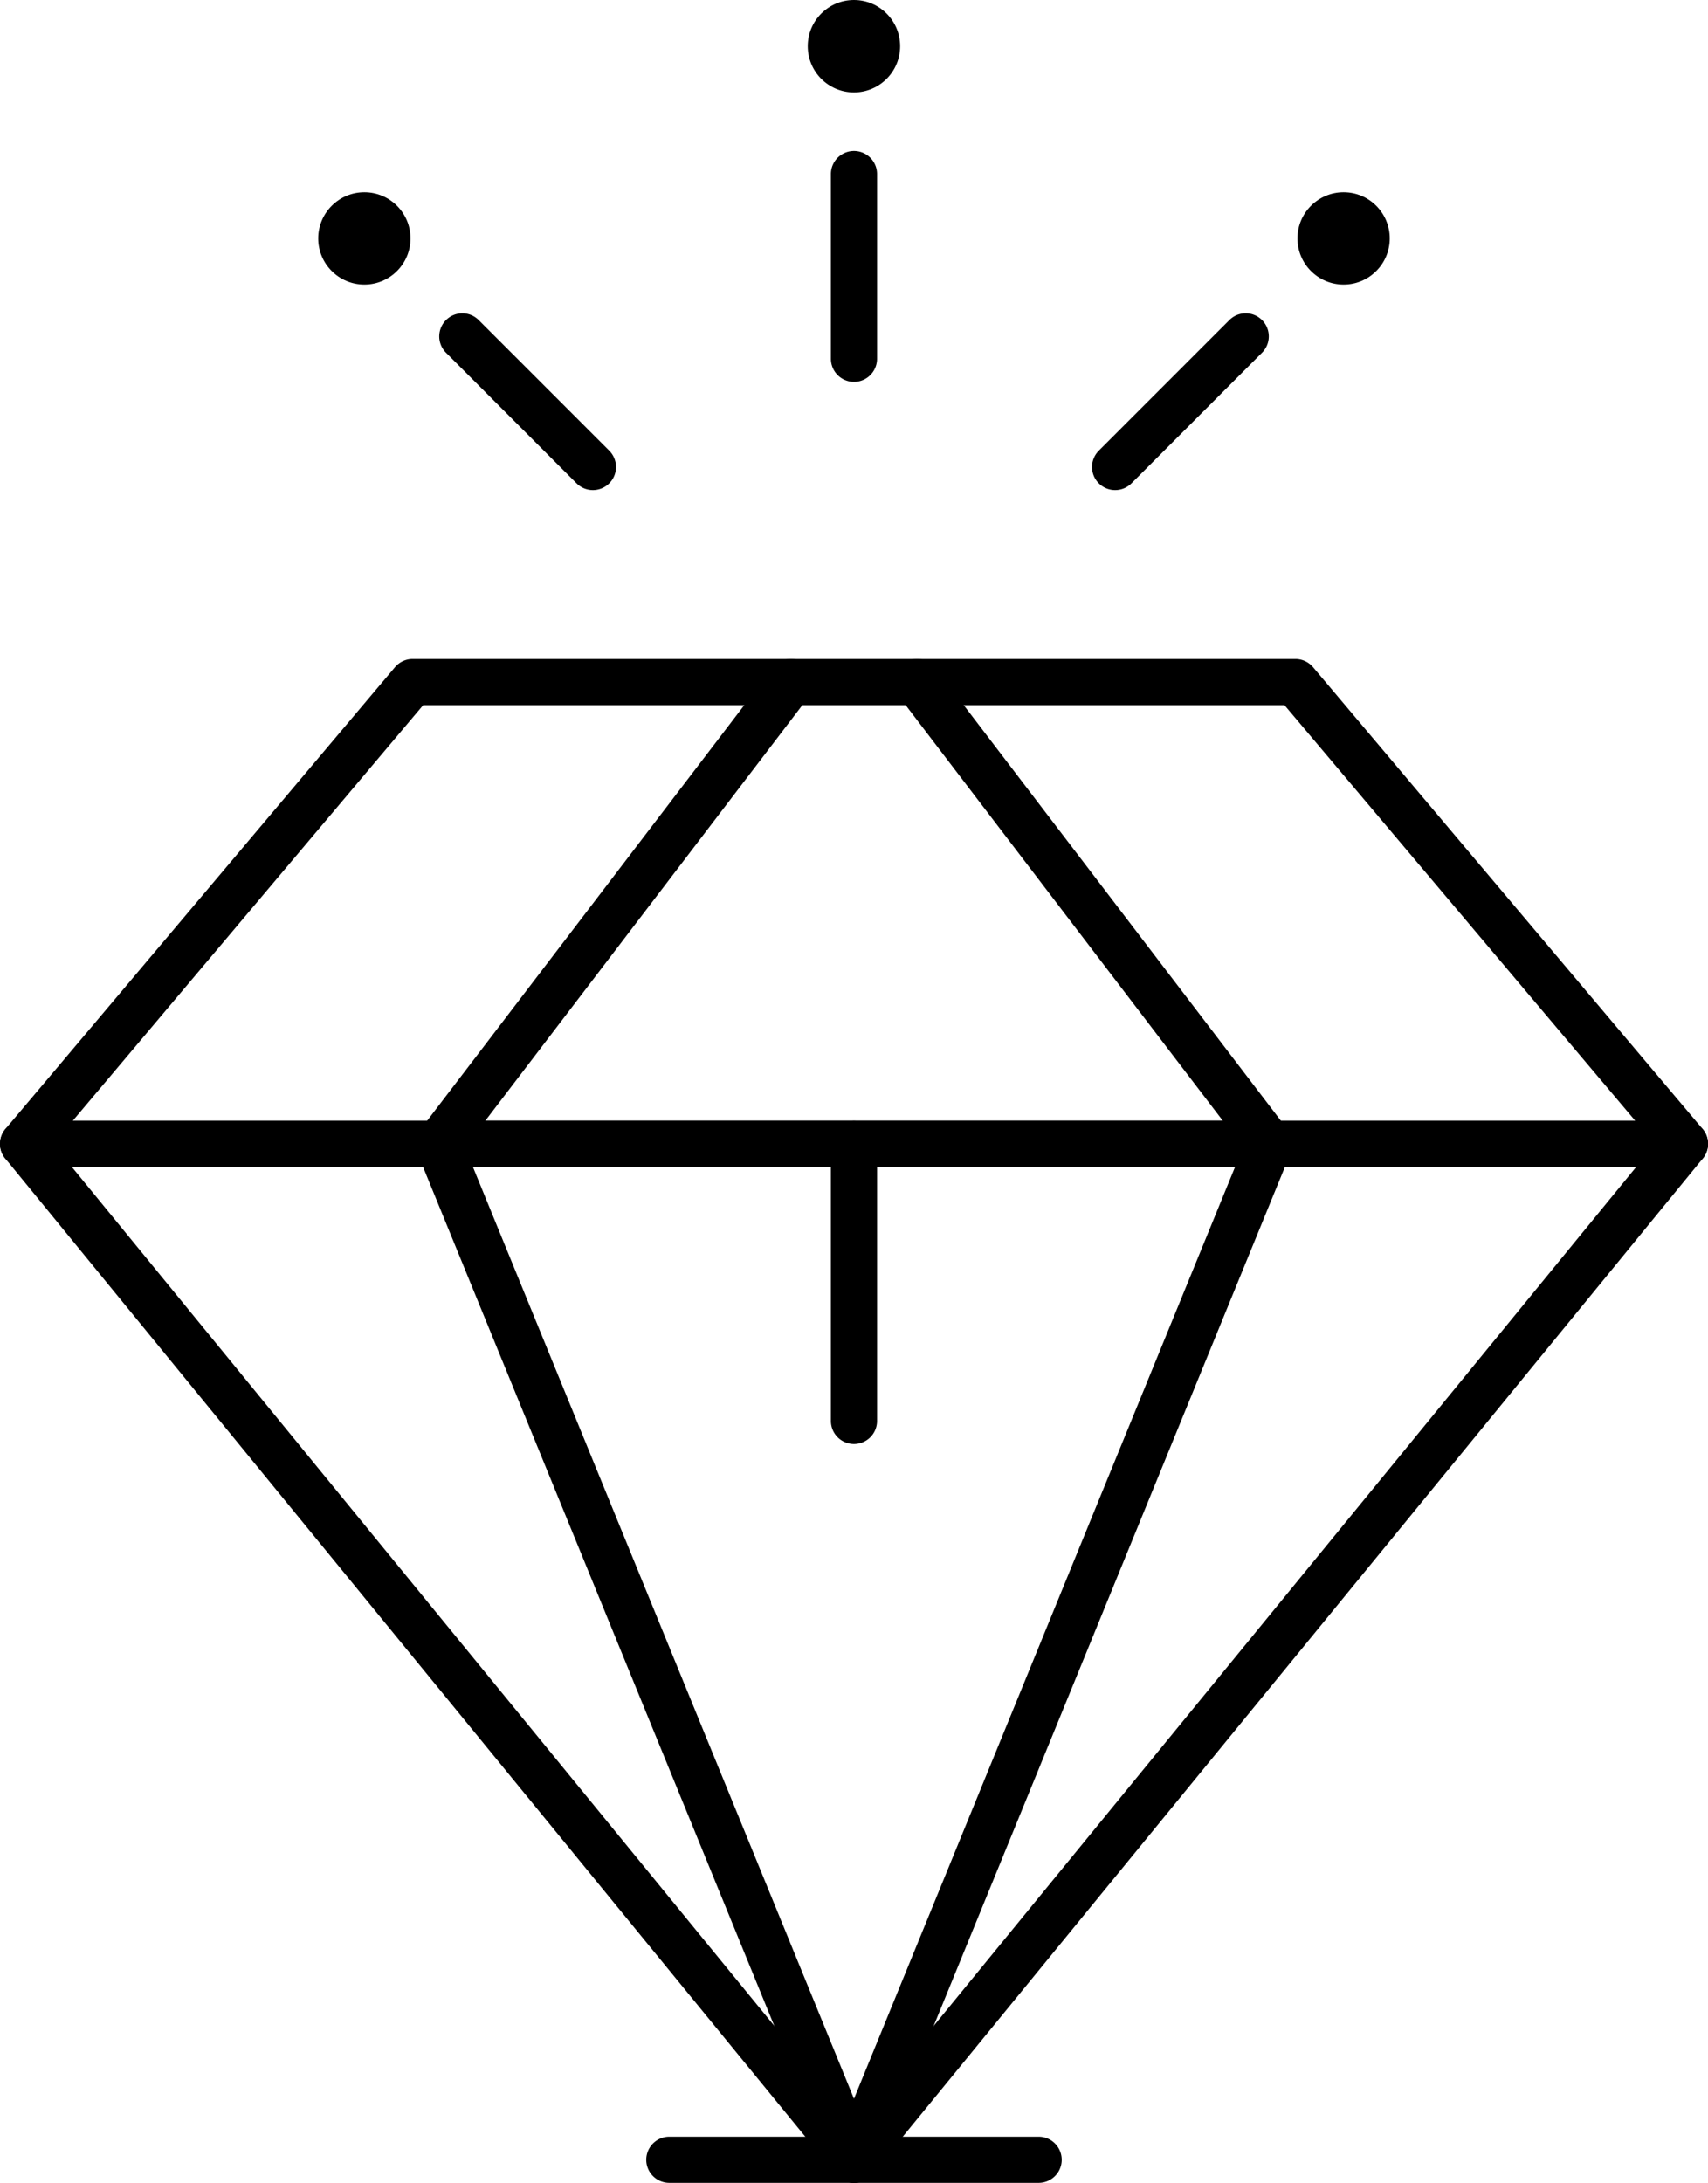
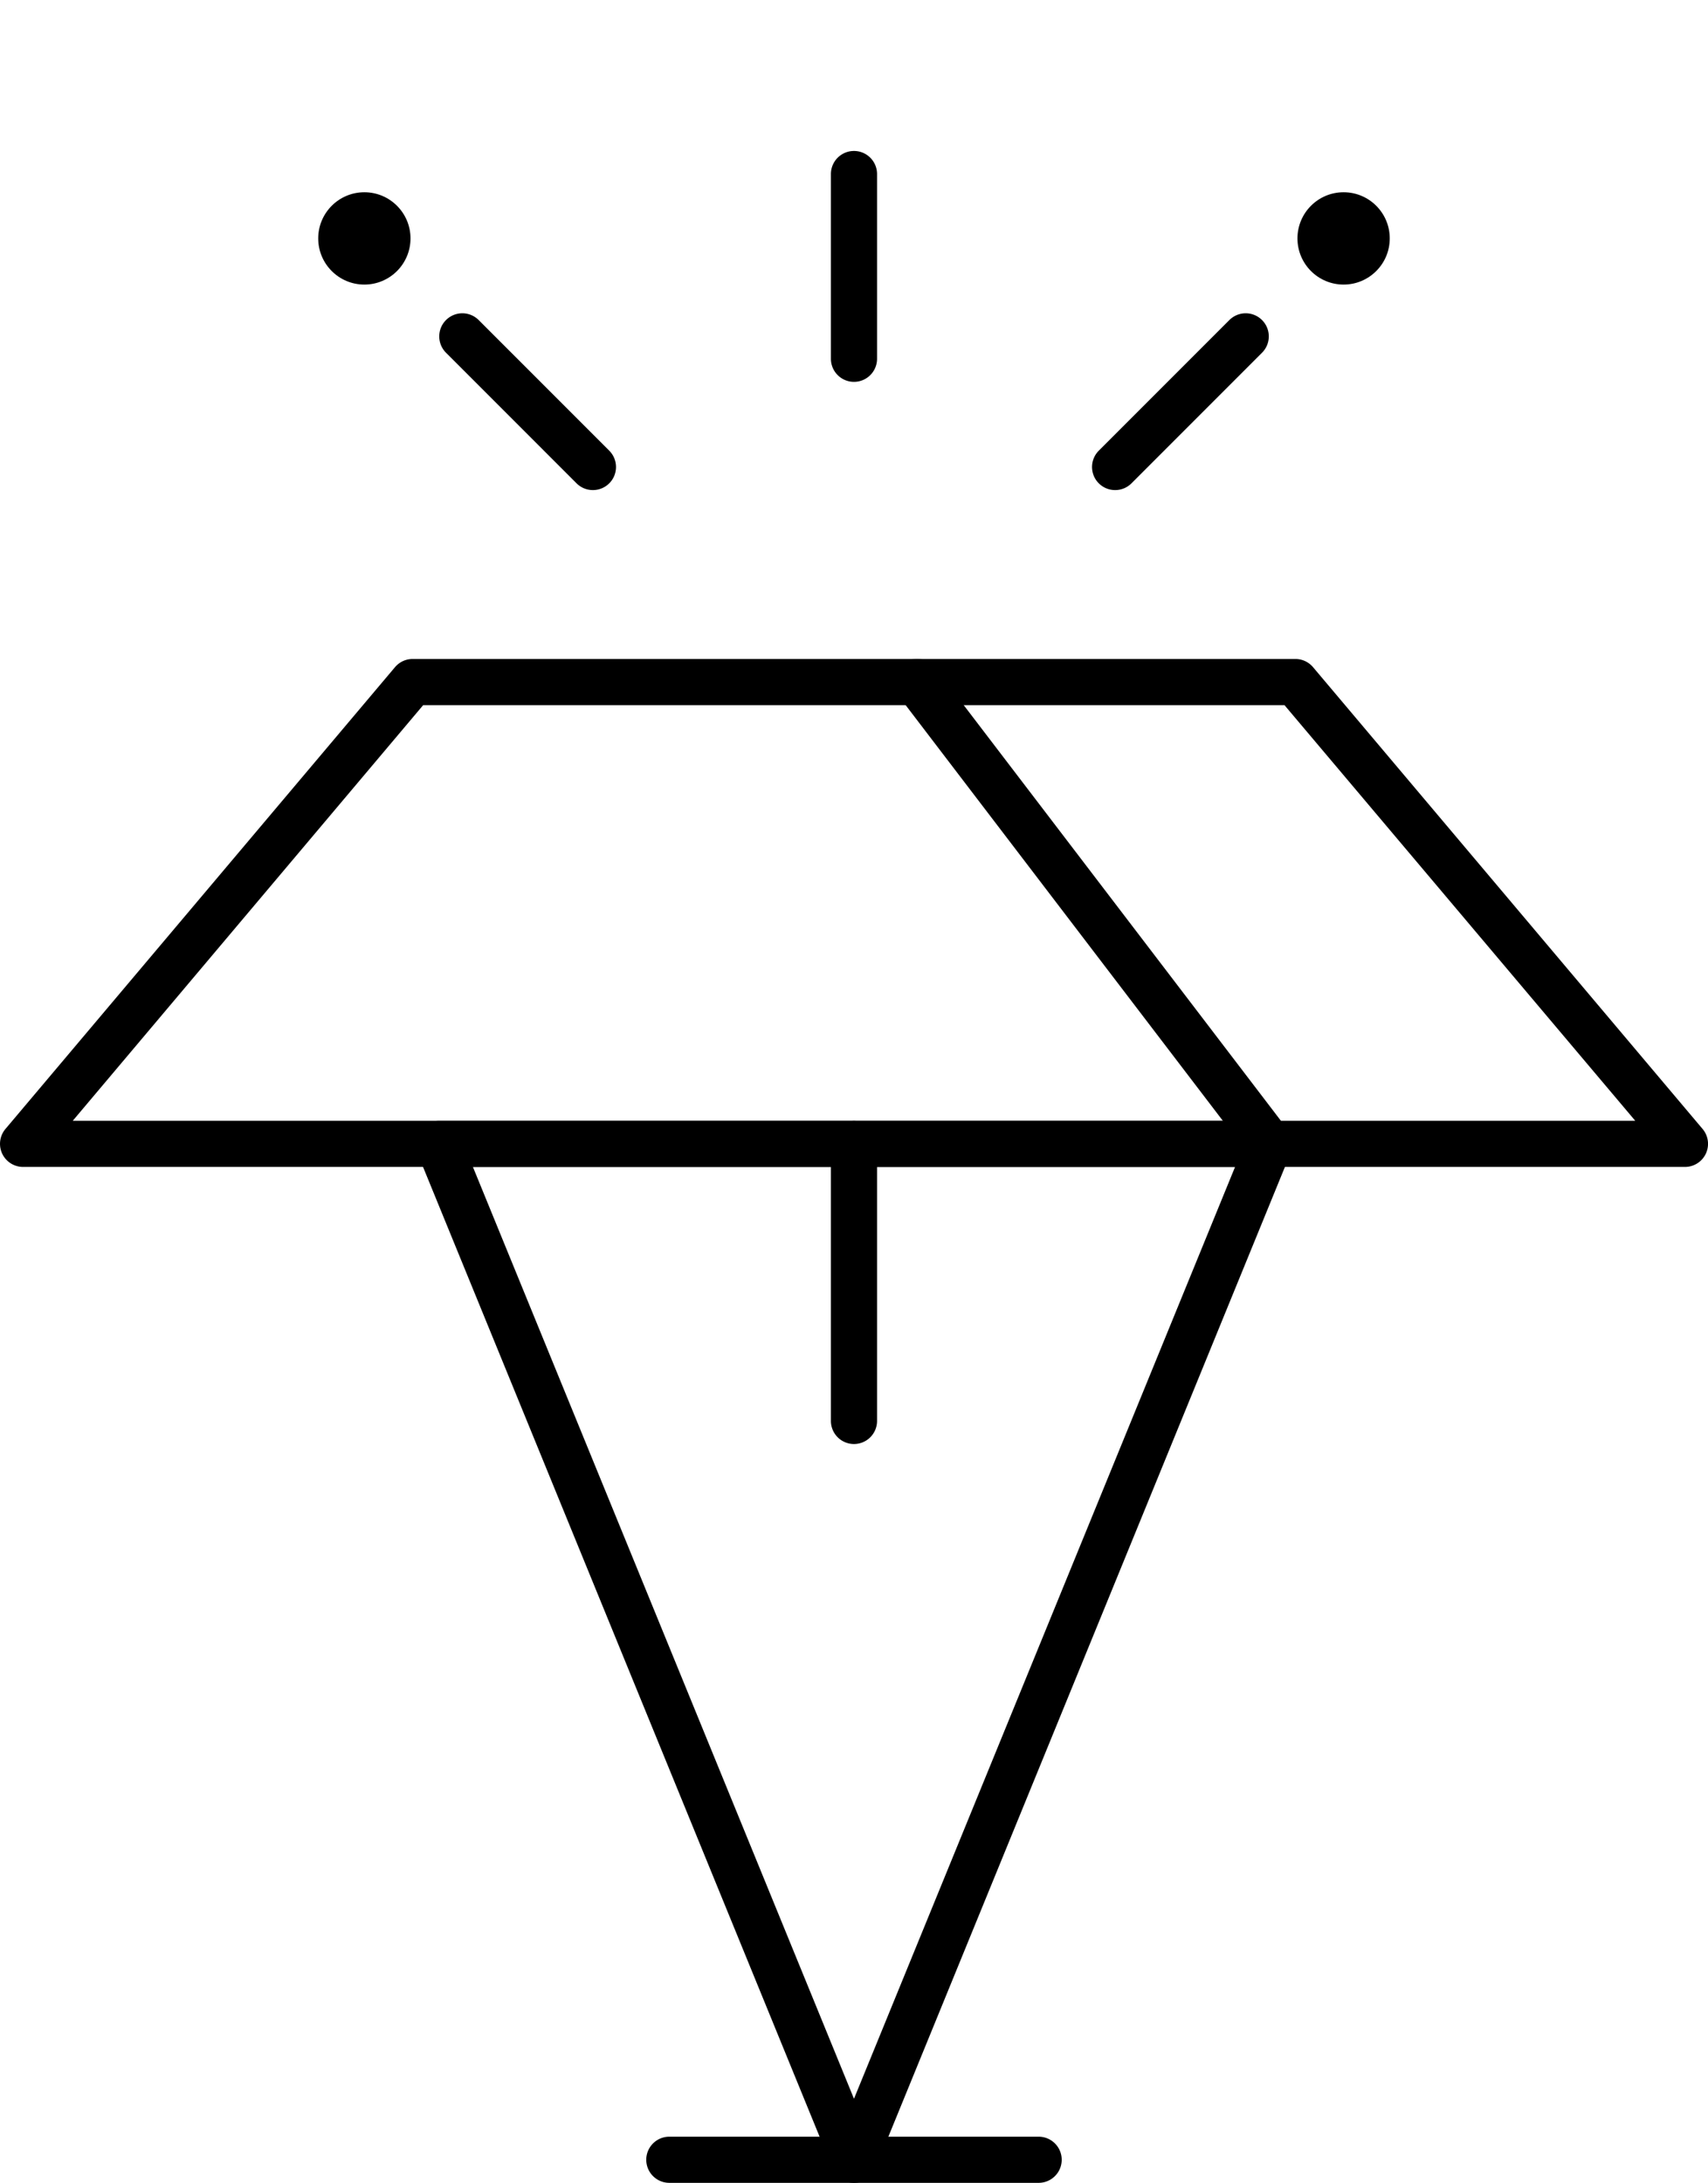
<svg xmlns="http://www.w3.org/2000/svg" width="43.825" height="55.988" viewBox="0 0 43.825 55.988">
  <g id="noun-premium-3970160" transform="translate(-70.999 -18.73)">
    <g id="Group_619" data-name="Group 619" transform="translate(70.999 18.73)">
      <g id="Group_618" data-name="Group 618" transform="translate(0 0)">
        <g id="Group_605" data-name="Group 605" transform="translate(0 28.746)">
-           <path id="Path_1712" data-name="Path 1712" d="M92.912,290.742a.592.592,0,0,1-.458-.217l-21.32-26.058a.592.592,0,0,1,.458-.967h42.64a.592.592,0,0,1,.458.967L93.37,290.525A.592.592,0,0,1,92.912,290.742Zm-20.07-26.058,20.07,24.53,20.07-24.53Z" transform="translate(-70.999 -263.5)" />
-         </g>
+           </g>
        <g id="Group_606" data-name="Group 606" transform="translate(10.66 28.746)">
          <path id="Path_1713" data-name="Path 1713" d="M172.252,290.743a.592.592,0,0,1-.548-.368l-10.66-26.058a.592.592,0,0,1,.548-.816h21.32a.592.592,0,0,1,.548.816L172.8,290.375A.592.592,0,0,1,172.252,290.743Zm-9.778-26.058,9.778,23.9,9.778-23.9Z" transform="translate(-161 -263.501)" />
        </g>
        <g id="Group_607" data-name="Group 607" transform="translate(0 16.901)">
          <path id="Path_1714" data-name="Path 1714" d="M114.231,176.529H71.592a.592.592,0,0,1-.453-.974l9.995-11.844a.592.592,0,0,1,.453-.21h22.65a.592.592,0,0,1,.453.21l9.995,11.844a.592.592,0,0,1-.452.974Zm-41.365-1.184h40.091l-9-10.66h-22.1Z" transform="translate(-70.999 -163.5)" />
        </g>
        <g id="Group_608" data-name="Group 608" transform="translate(10.66 16.901)">
-           <path id="Path_1715" data-name="Path 1715" d="M161.592,176.529a.592.592,0,0,1-.47-.952l9.042-11.844a.592.592,0,1,1,.941.719L162.063,176.3A.591.591,0,0,1,161.592,176.529Z" transform="translate(-161 -163.5)" />
-         </g>
+           </g>
        <g id="Group_609" data-name="Group 609" transform="translate(22.938 16.901)">
          <path id="Path_1716" data-name="Path 1716" d="M274.294,176.529a.591.591,0,0,1-.471-.233l-9.042-11.844a.592.592,0,1,1,.941-.719l9.042,11.844a.592.592,0,0,1-.47.952Z" transform="translate(-264.659 -163.5)" />
        </g>
        <g id="Group_610" data-name="Group 610" transform="translate(21.32 3.872)">
          <path id="Path_1717" data-name="Path 1717" d="M251.592,59.422A.592.592,0,0,1,251,58.83V54.092a.592.592,0,0,1,1.184,0V58.83A.592.592,0,0,1,251.592,59.422Z" transform="translate(-251 -53.5)" />
        </g>
        <g id="Group_611" data-name="Group 611" transform="translate(20.726)">
-           <circle id="Ellipse_377" data-name="Ellipse 377" cx="1.185" cy="1.185" r="1.185" transform="translate(0)" />
-         </g>
+           </g>
        <g id="Group_612" data-name="Group 612" transform="translate(21.32 28.746)">
          <path id="Path_1718" data-name="Path 1718" d="M251.592,271.791A.592.592,0,0,1,251,271.2v-7.107a.592.592,0,1,1,1.184,0V271.2A.592.592,0,0,1,251.592,271.791Z" transform="translate(-251 -263.5)" />
        </g>
        <g id="Group_613" data-name="Group 613" transform="translate(28.02 8.035)">
          <path id="Path_1719" data-name="Path 1719" d="M308.16,93.183a.592.592,0,0,1-.419-1.011l3.35-3.35a.592.592,0,0,1,.838.838l-3.35,3.35A.591.591,0,0,1,308.16,93.183Z" transform="translate(-307.567 -88.648)" />
        </g>
        <g id="Group_614" data-name="Group 614" transform="translate(33.291 4.931)">
          <circle id="Ellipse_378" data-name="Ellipse 378" cx="1.184" cy="1.184" r="1.184" />
        </g>
        <g id="Group_615" data-name="Group 615" transform="translate(11.27 8.035)">
          <path id="Path_1720" data-name="Path 1720" d="M170.089,93.183a.591.591,0,0,1-.419-.173l-3.35-3.35a.592.592,0,0,1,.838-.838l3.35,3.35a.592.592,0,0,1-.419,1.011Z" transform="translate(-166.146 -88.648)" />
        </g>
        <g id="Group_616" data-name="Group 616" transform="translate(8.165 4.931)">
          <circle id="Ellipse_379" data-name="Ellipse 379" cx="1.184" cy="1.184" r="1.184" />
        </g>
        <g id="Group_617" data-name="Group 617" transform="translate(16.582 54.803)">
          <path id="Path_1721" data-name="Path 1721" d="M221.068,484.684h-9.476a.592.592,0,1,1,0-1.184h9.476a.592.592,0,1,1,0,1.184Z" transform="translate(-211 -483.5)" />
        </g>
      </g>
    </g>
  </g>
</svg>